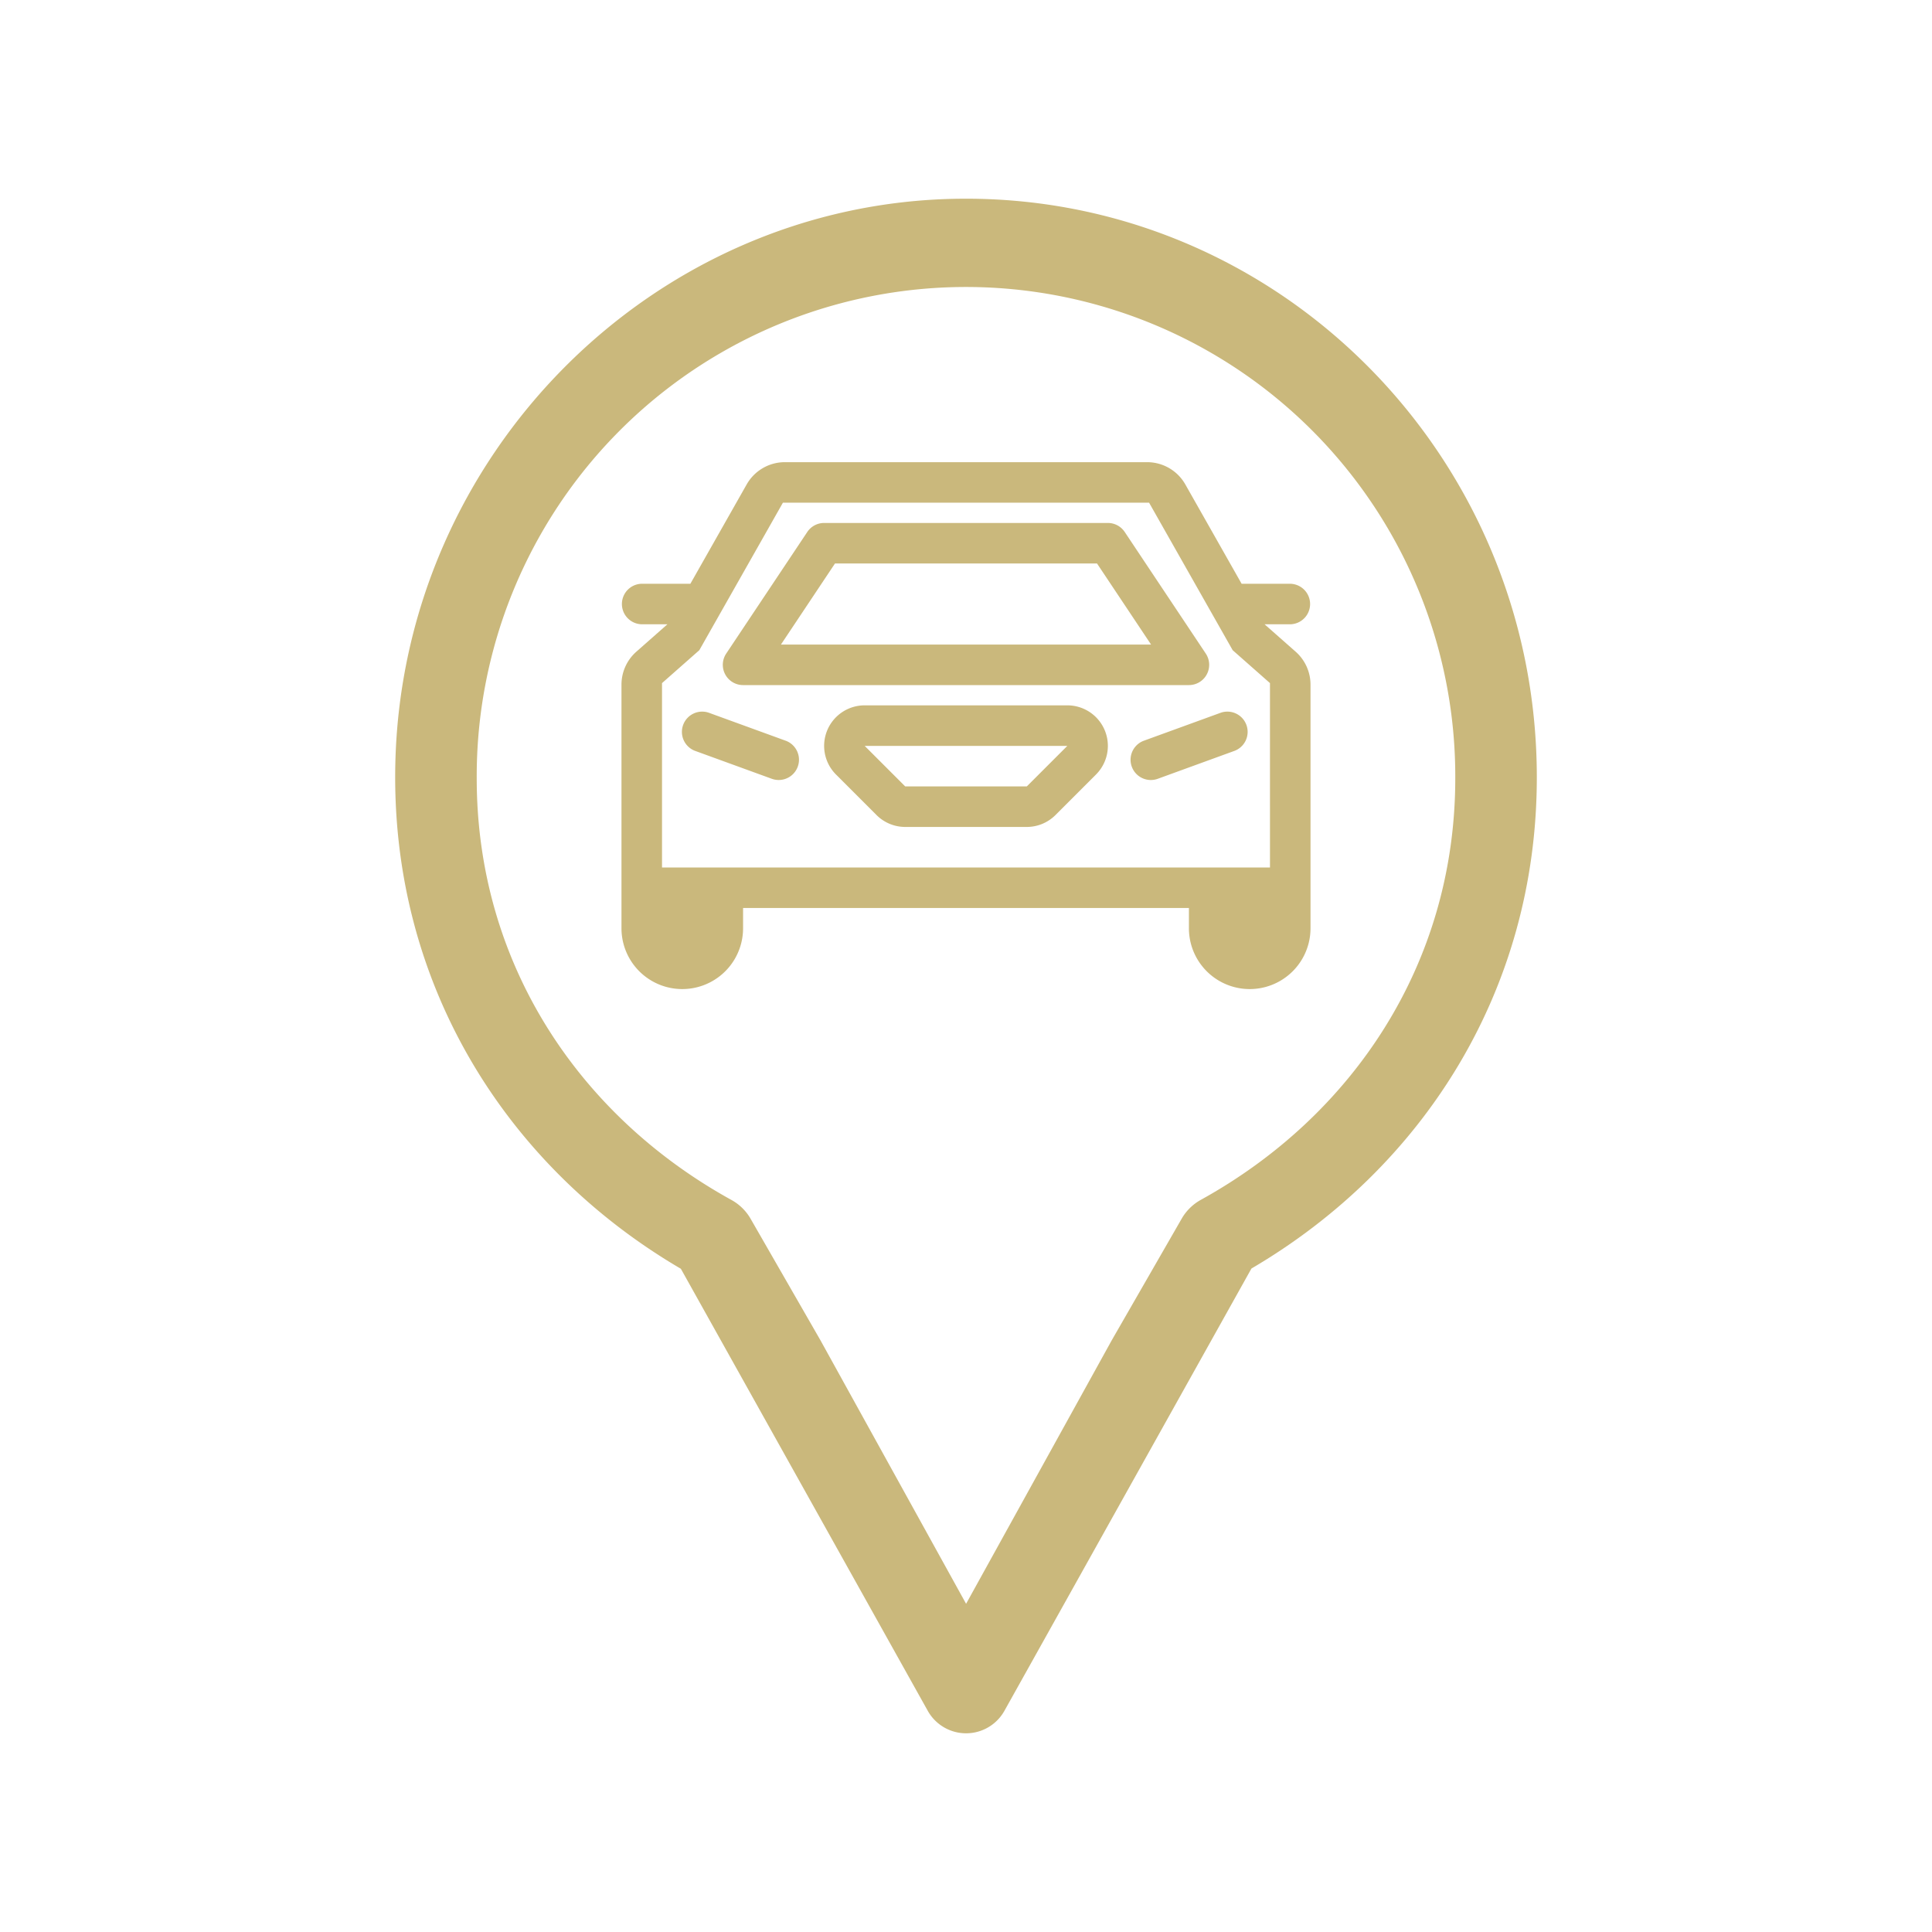
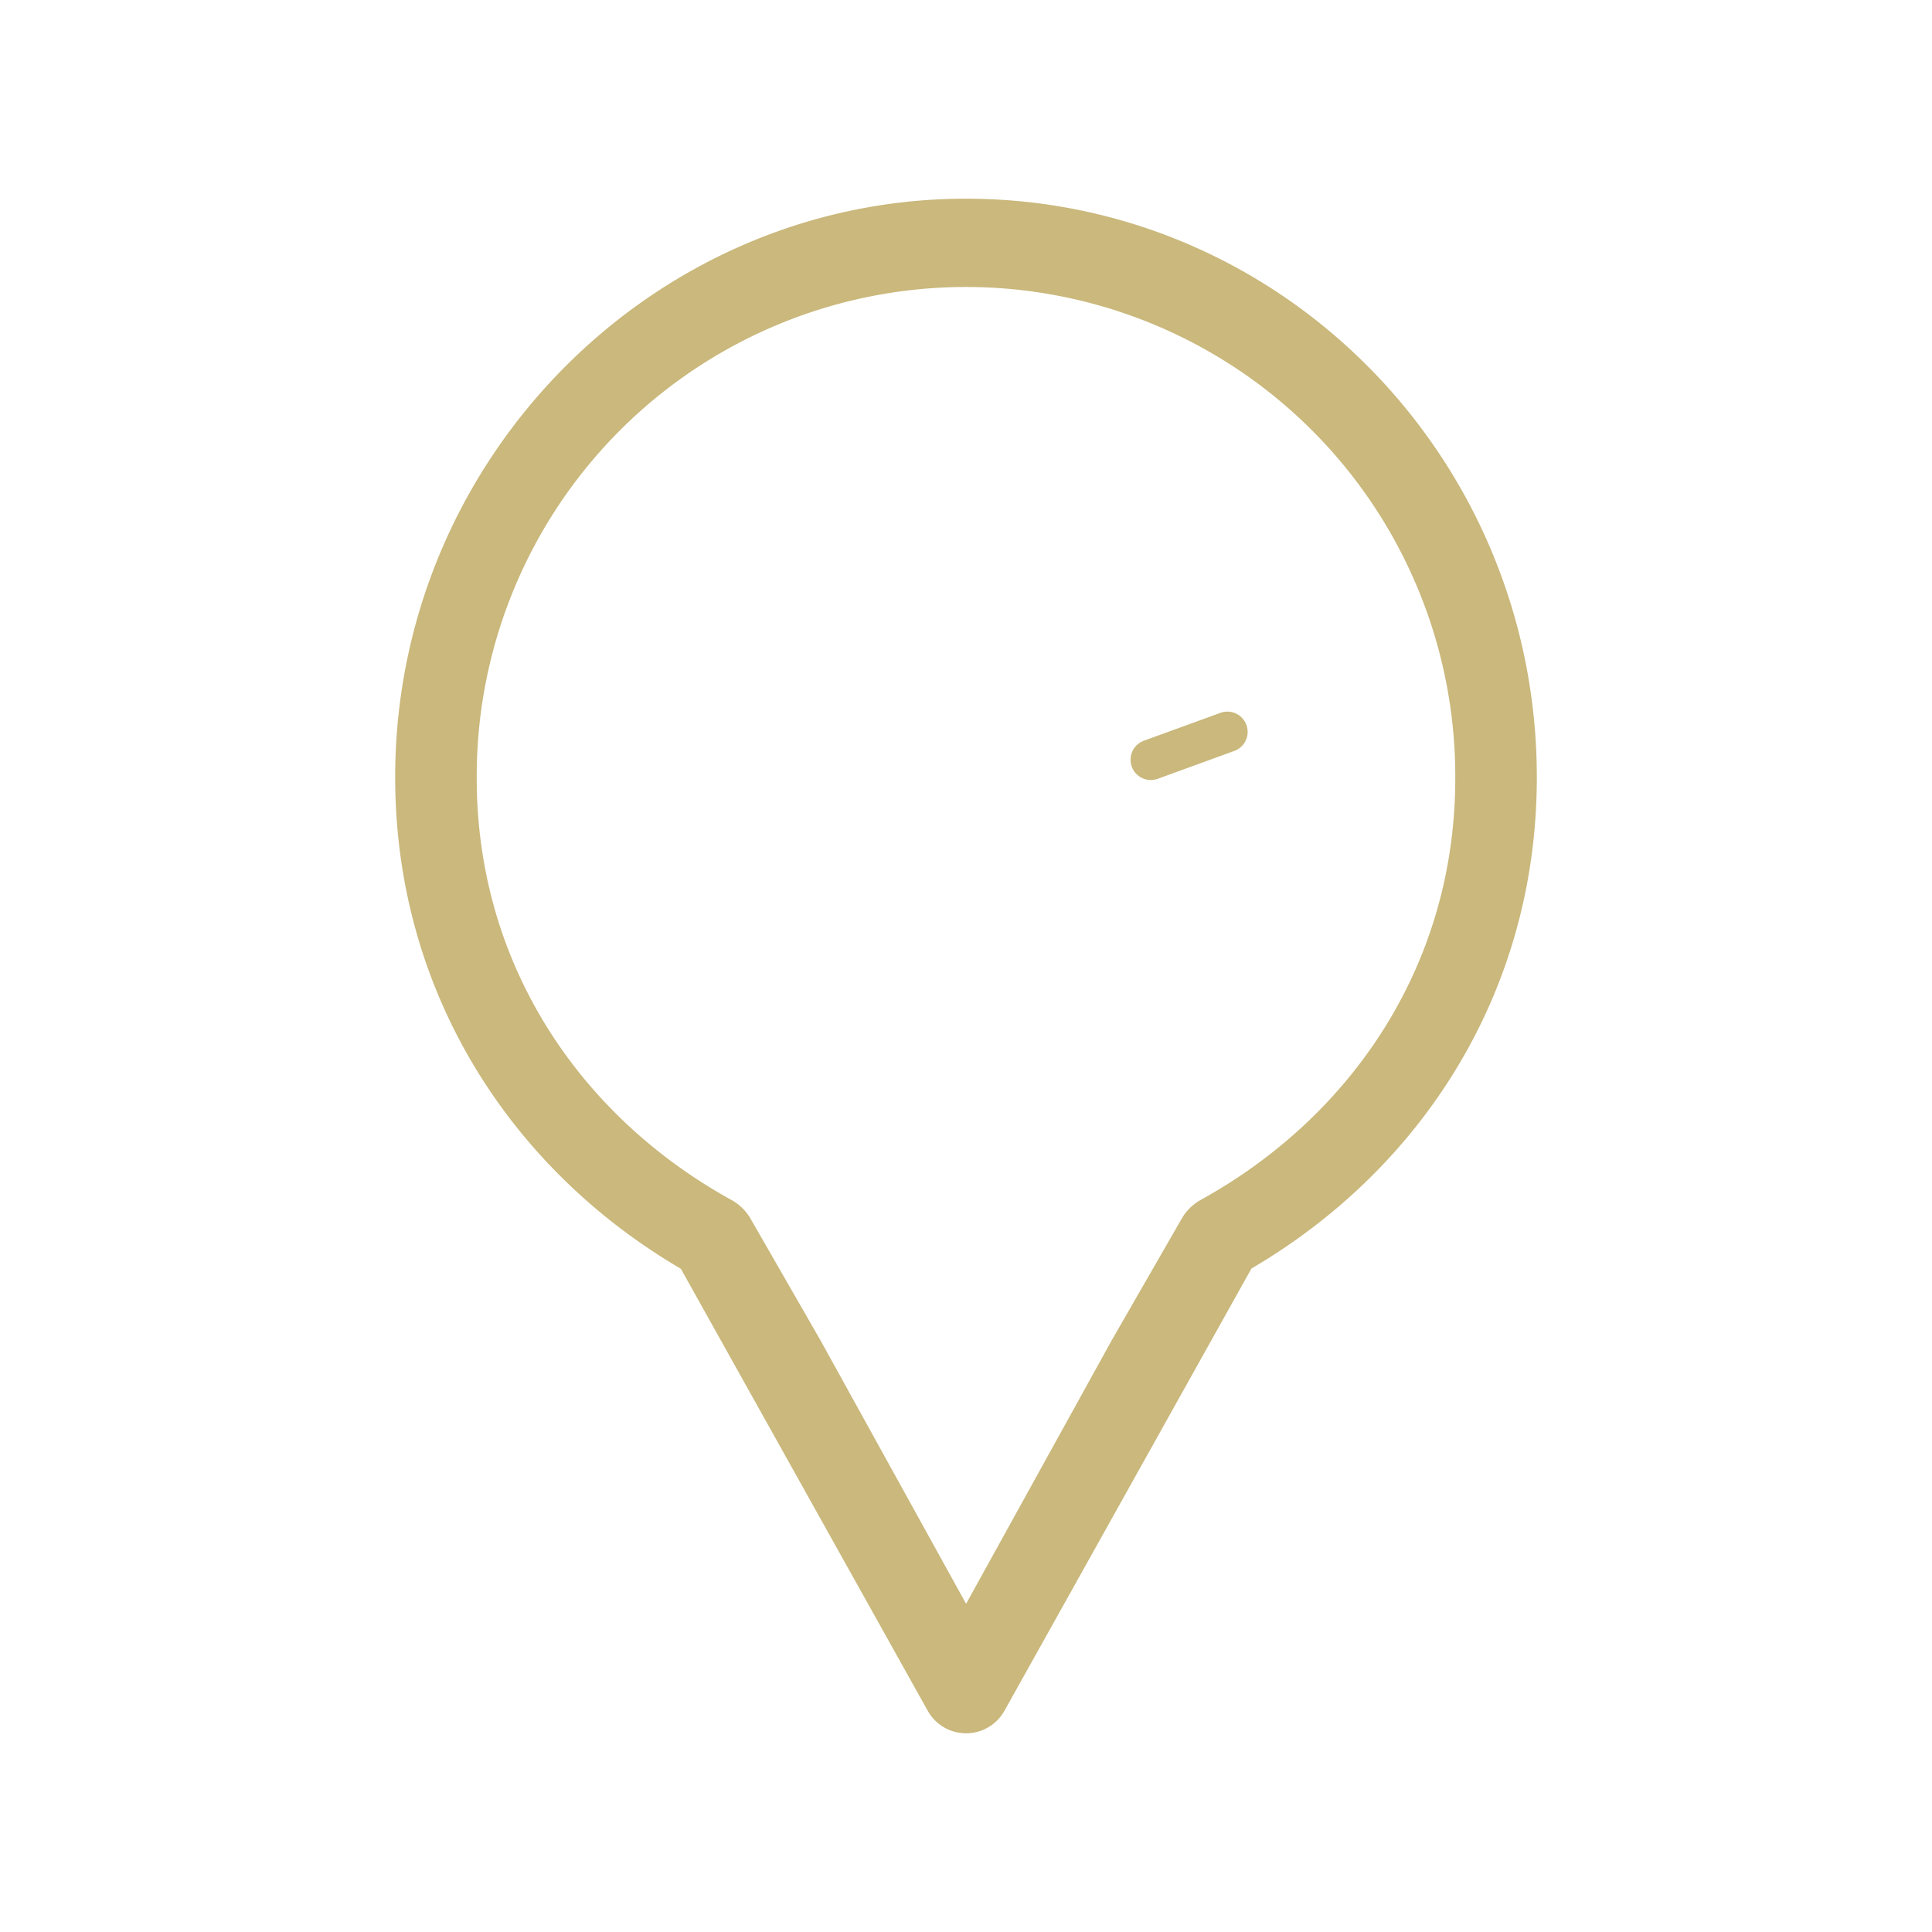
<svg xmlns="http://www.w3.org/2000/svg" id="Capa_1" data-name="Capa 1" width="220" height="220" viewBox="0 0 220 220">
  <title>vechiculo-marker-fge</title>
  <path d="M109.07,22.633c-34.748.492-63.286,29.171-64.054,64.388-.546,25.021,12.675,45.838,32.516,57.457l28.113,50.333a5,5,0,0,0,8.731-0L142.5,144.456l.011-.011C161.935,133.058,175,112.901,175,88.513,175,51.808,145.398,22.119,109.07,22.633Zm27.703,113.978a5.692,5.692,0,0,0-2.195,2.13l-7.986,13.886-16.581,30-16.581-30L85.455,138.753a5.679,5.679,0,0,0-2.196-2.129c-17.254-9.526-28.973-26.843-28.974-47.993a55.715,55.715,0,1,1,111.429-0C165.714,109.759,154.006,127.075,136.773,136.611Z" style="fill:#cab87c" />
-   <path d="M147.539,74.211l-3.539-3.122h2.923a2.308,2.308,0,0,0,0-4.615h-5.538l-6.41-11.311a5,5,0,0,0-4.35-2.535H89.375a5,5,0,0,0-4.35,2.535L78.615,66.473H73.077a2.308,2.308,0,0,0,0,4.615H76l-3.539,3.122a5,5,0,0,0-1.692,3.749V98.781h0v6.923a6.923,6.923,0,0,0,13.846,0v-2.308h50.769v2.308a6.923,6.923,0,0,0,13.846,0V77.96A5,5,0,0,0,147.539,74.211ZM135.385,98.781H75.385V77.787l3.669-3.237.58-.512.381-.673,9.136-16.122h41.698l9.136,16.122.381.673.58.512,3.669,3.237V98.781Z" style="fill:#cab87c" />
-   <path d="M121.538,80.319H98.462A4.615,4.615,0,0,0,95.198,88.198l4.615,4.615a4.615,4.615,0,0,0,3.264,1.352H116.923a4.615,4.615,0,0,0,3.264-1.352l4.615-4.615a4.615,4.615,0,0,0-3.264-7.879ZM116.923,89.55H103.077l-4.615-4.615h23.077Z" style="fill:#cab87c" />
-   <path d="M84.615,78.012h50.769a2.308,2.308,0,0,0,1.92-3.588L128.074,60.578A2.308,2.308,0,0,0,126.154,59.55H93.846A2.308,2.308,0,0,0,91.926,60.578L82.695,74.424a2.308,2.308,0,0,0,1.92,3.588ZM95.081,64.165h29.838l6.154,9.231h-42.145Z" style="fill:#cab87c" />
  <path d="M138.932,81.188l-8.674,3.157a2.307,2.307,0,1,0,1.578,4.337l8.674-3.157a2.308,2.308,0,1,0-1.578-4.337Z" style="fill:#cab87c" />
-   <path d="M89.463,84.345l-8.674-3.157a2.308,2.308,0,1,0-1.578,4.337L87.885,88.681a2.307,2.307,0,1,0,1.578-4.337Z" style="fill:#cab87c" />
</svg>